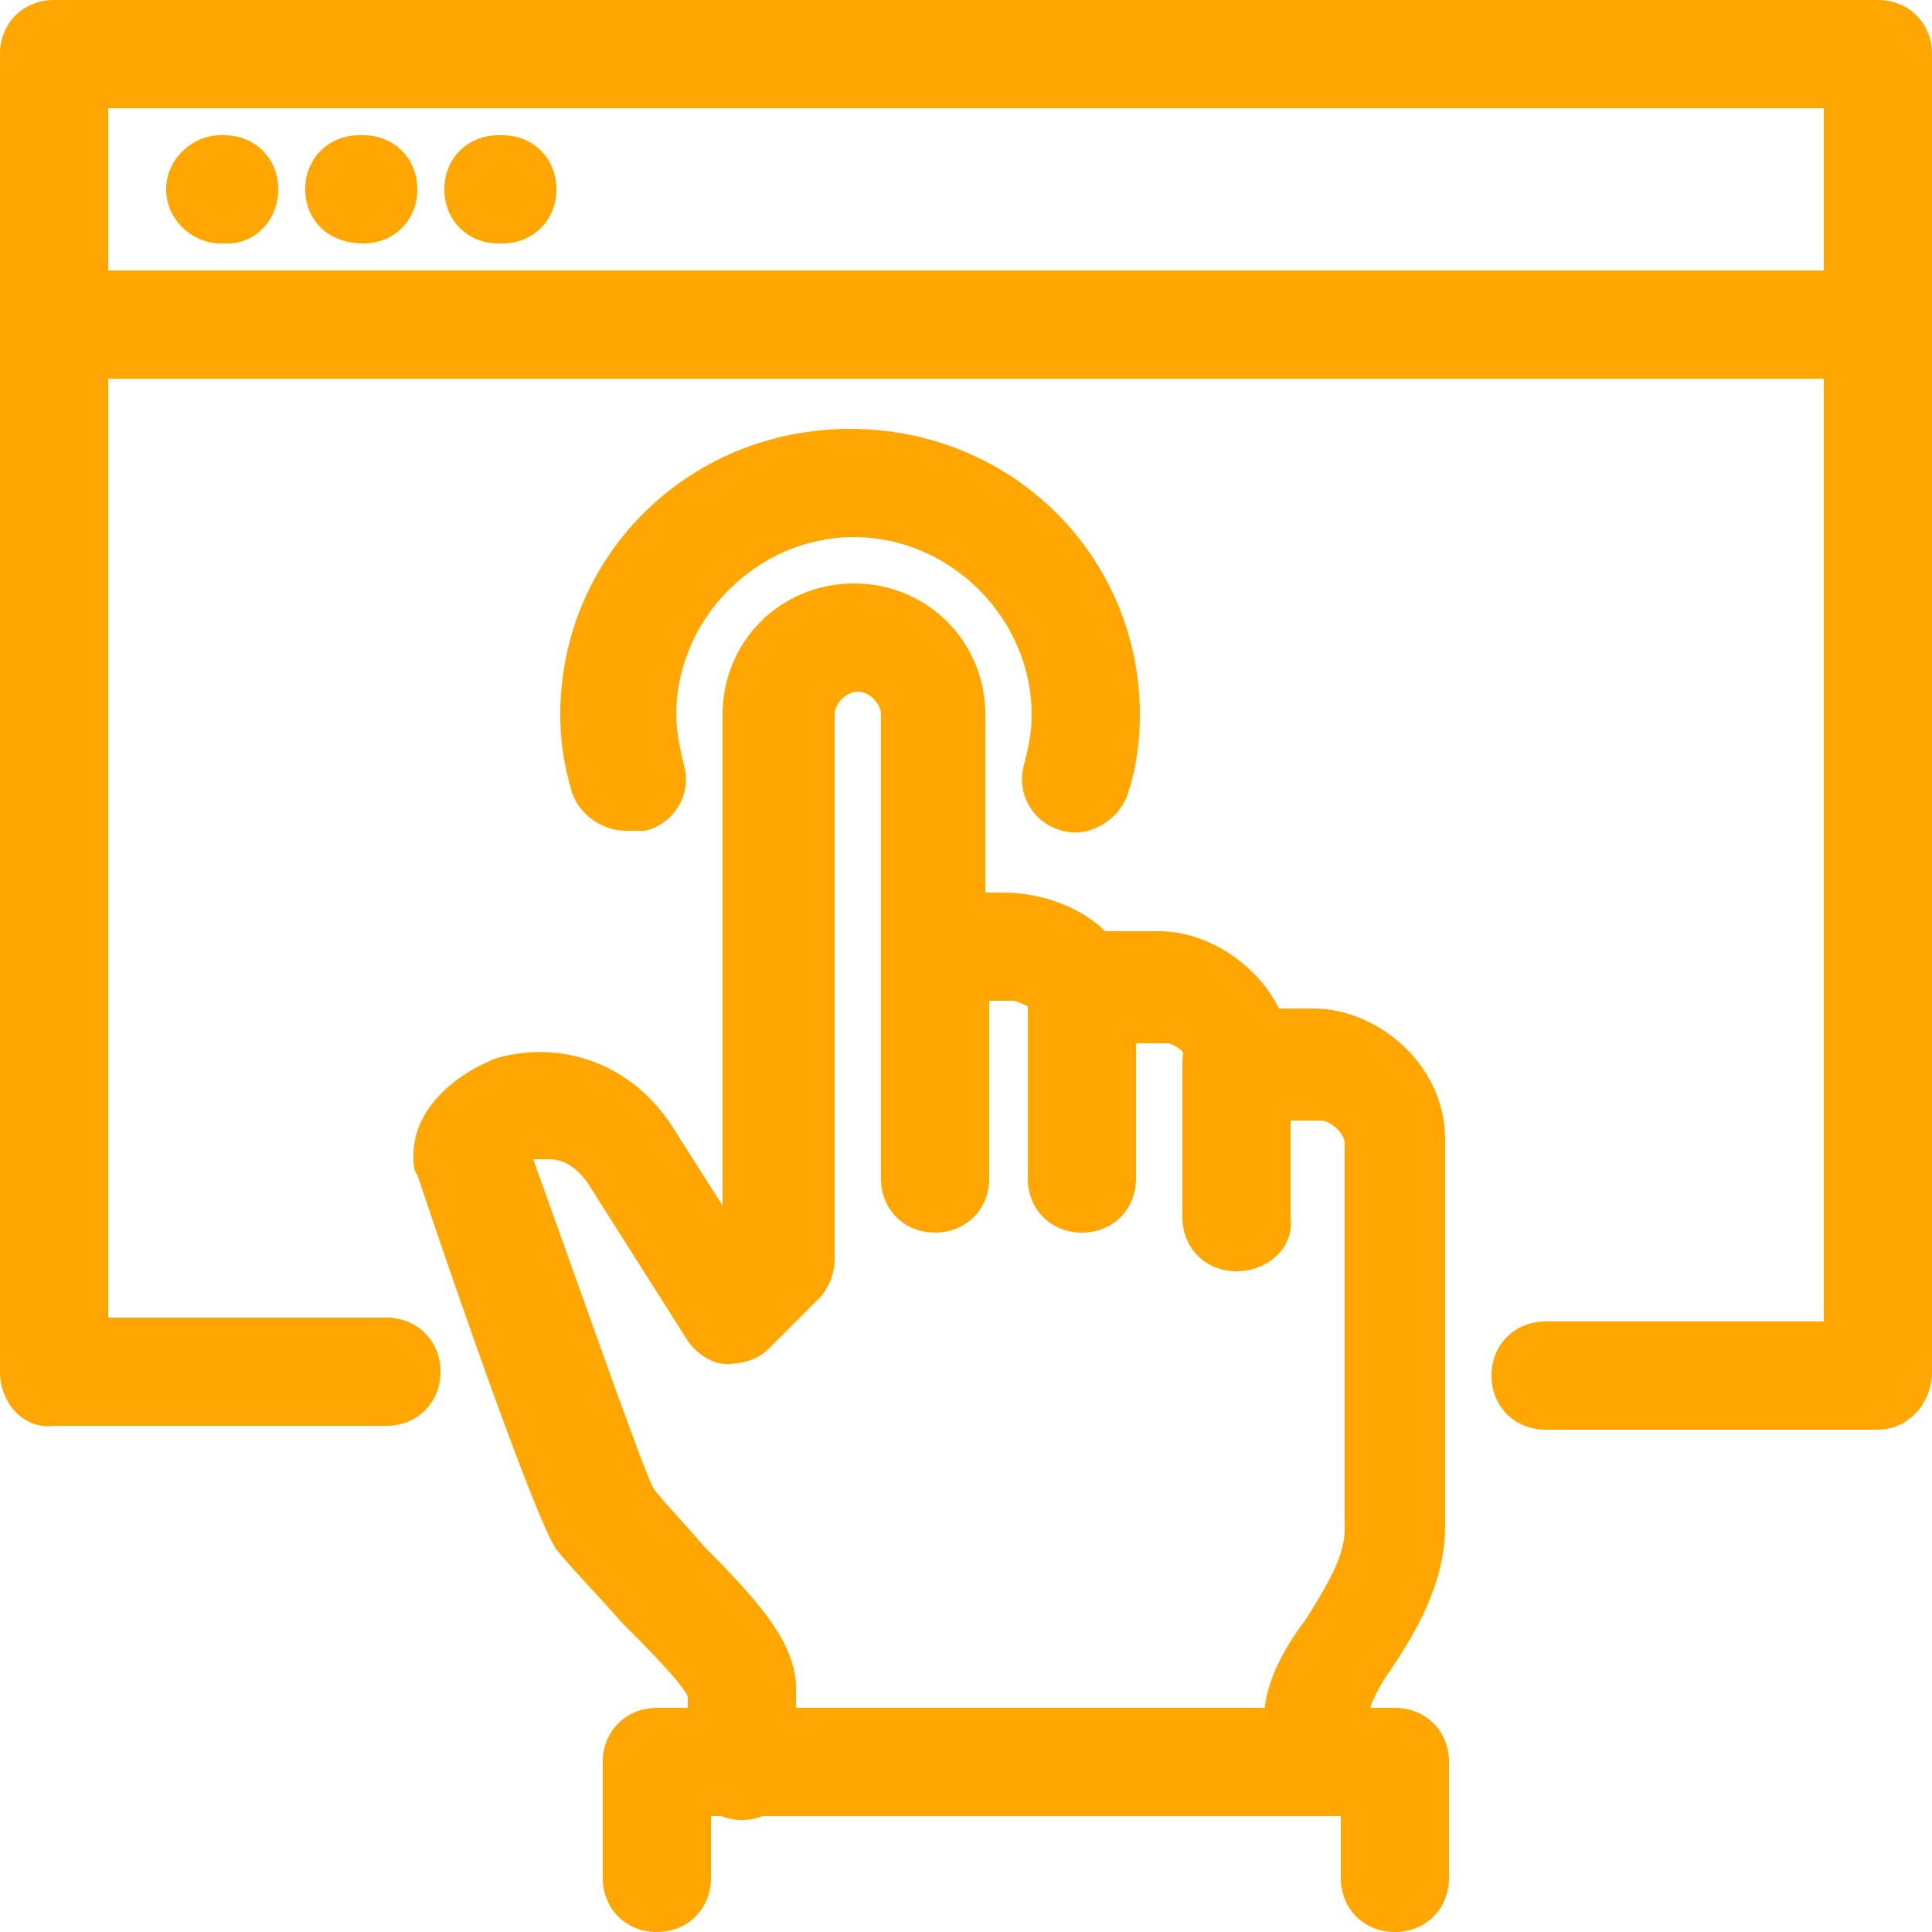
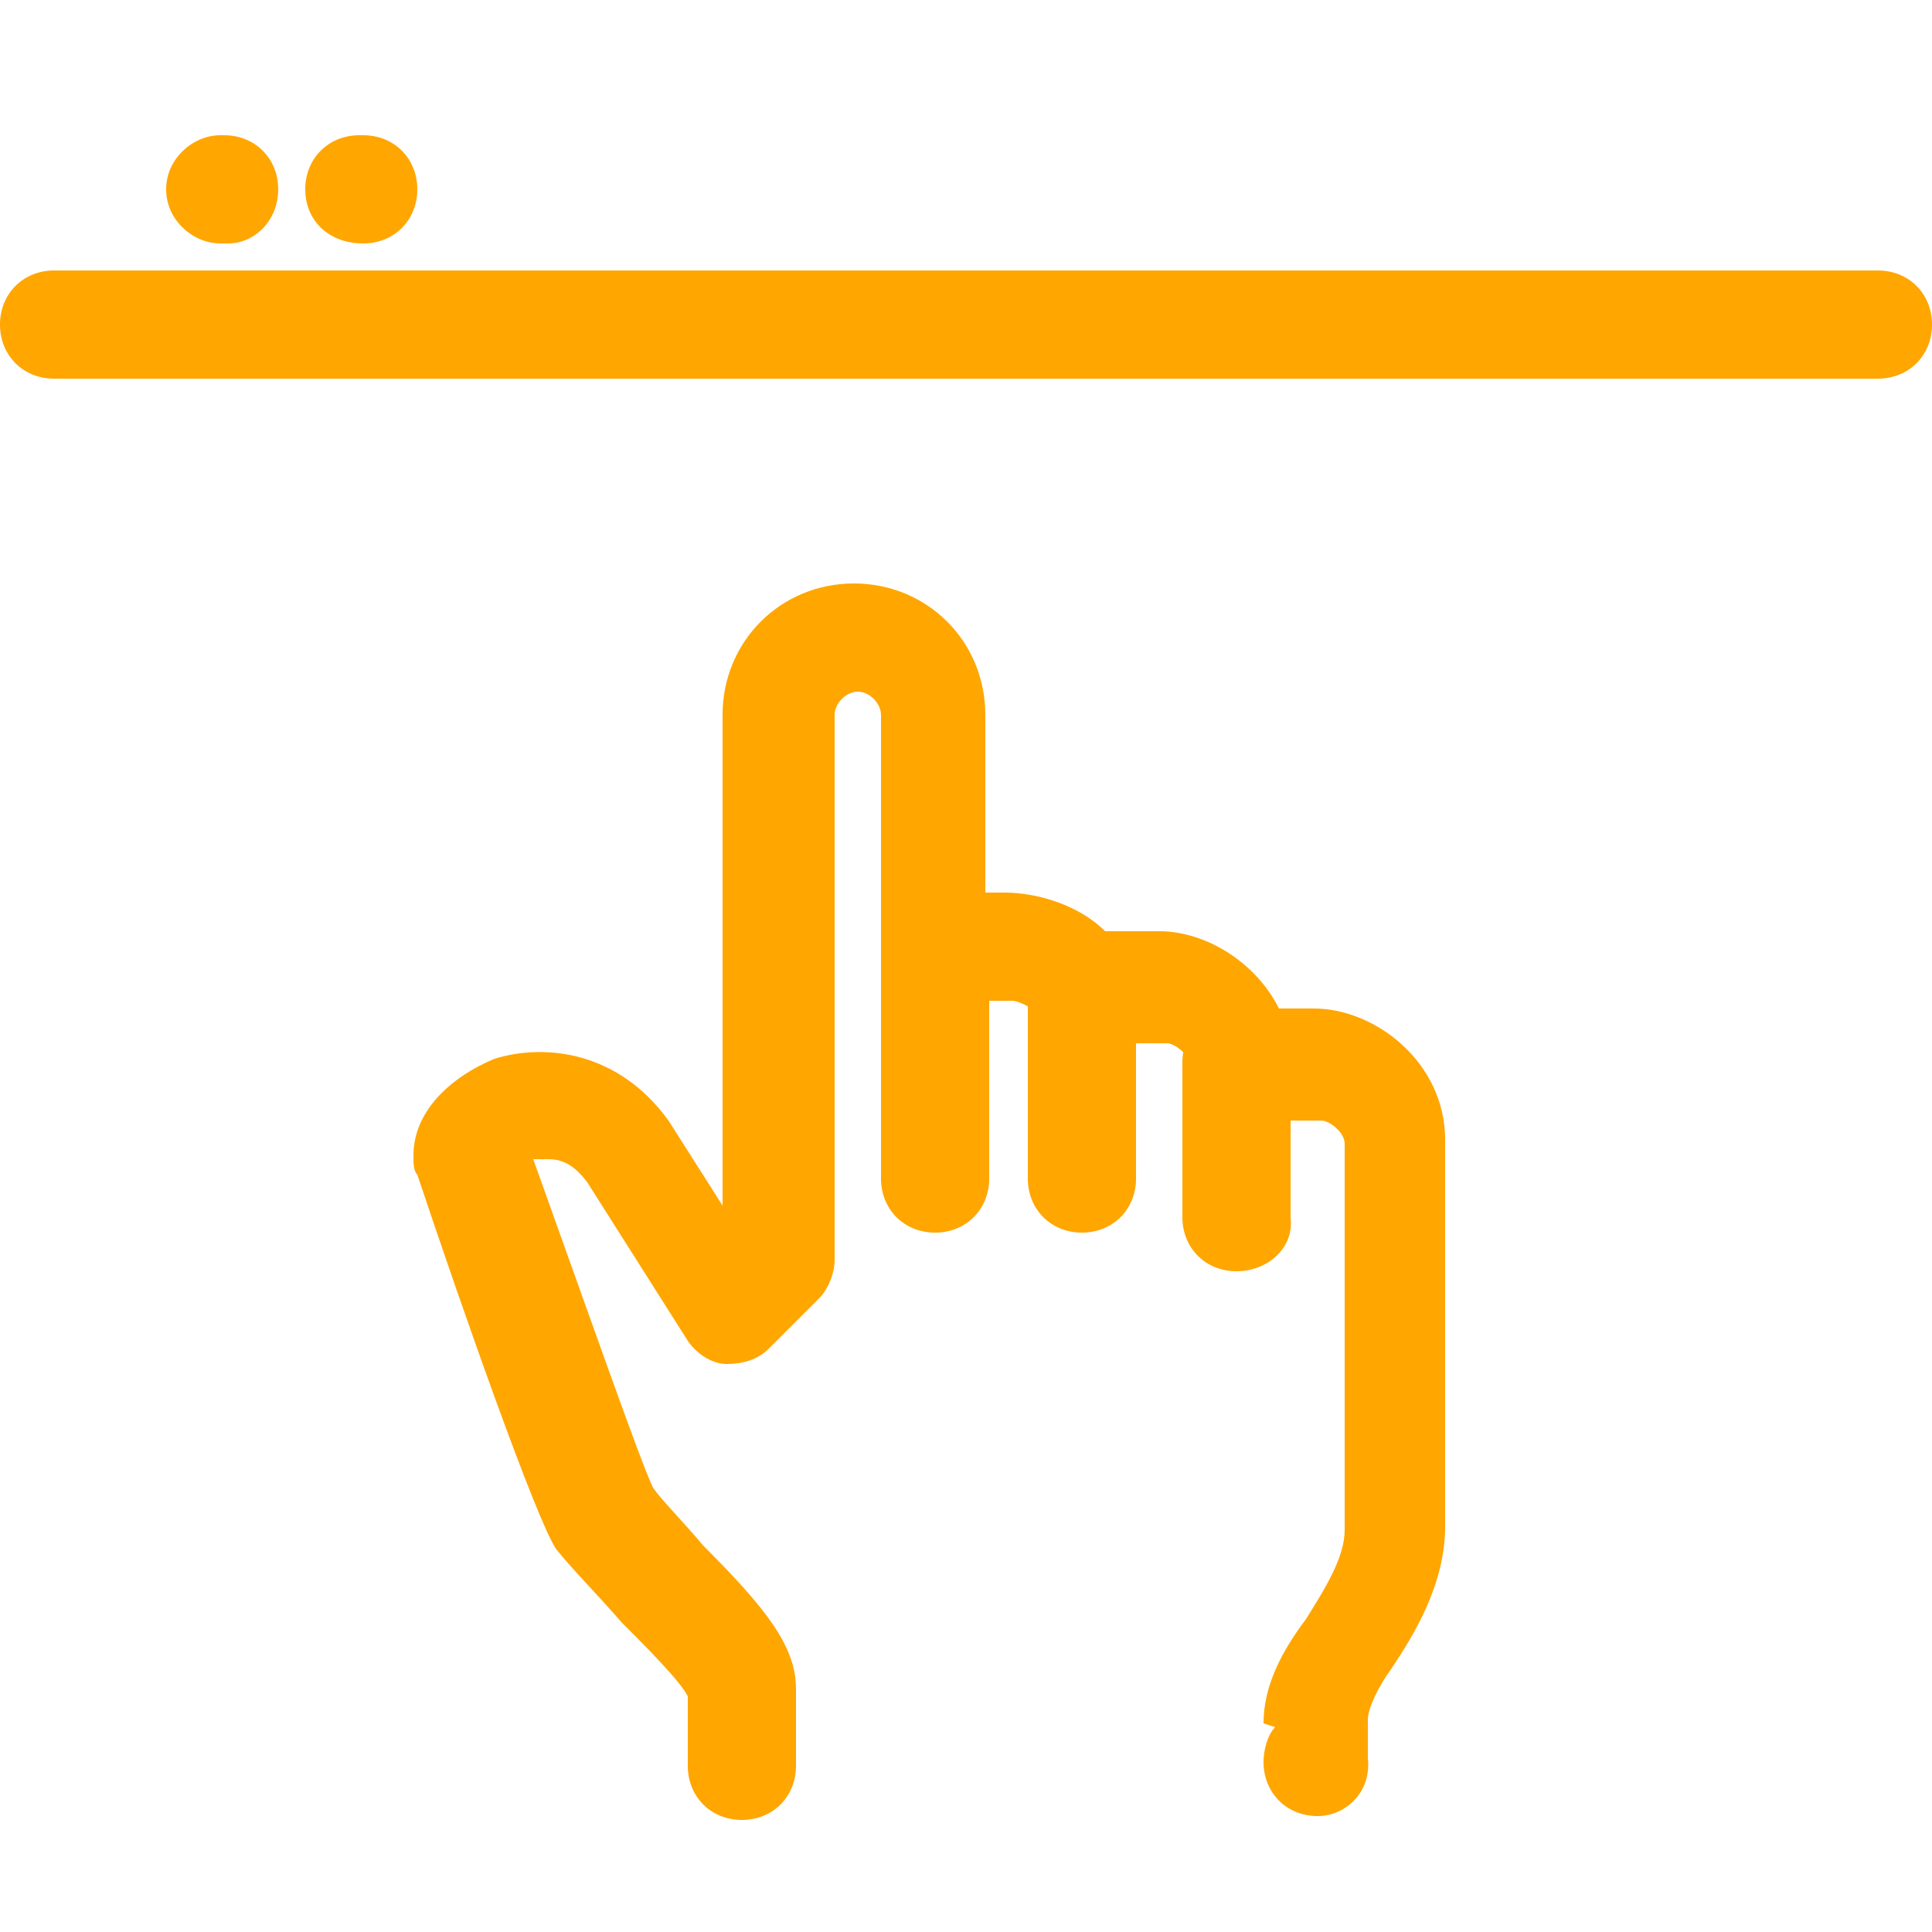
<svg xmlns="http://www.w3.org/2000/svg" version="1.1" id="Layer_1" x="0px" y="0px" viewBox="0 0 50 50" style="enable-background:new 0 0 50 50;" xml:space="preserve">
  <style type="text/css">
	.st0{fill:#FFA600;}
</style>
  <g>
    <path class="st0" d="M34.1,47c-0.8,0-1.4-0.6-1.4-1.4c0-0.3,0.1-0.7,0.3-0.9l-0.3-0.1c0-1,0.5-1.9,1.1-2.7c0.5-0.8,1-1.6,1-2.3v-10   c0-0.3-0.4-0.6-0.6-0.6h-2c-0.8,0-1.4-0.6-1.4-1.4c0-0.3-0.4-0.6-0.6-0.6h-2c-0.5,0-0.9-0.2-1.2-0.7c-0.1-0.1-0.6-0.4-0.8-0.4h-0.6   v4.6c0,0.8-0.6,1.4-1.4,1.4s-1.4-0.6-1.4-1.4v-12c0-0.3-0.3-0.6-0.6-0.6s-0.6,0.3-0.6,0.6v14.1c0,0.4-0.2,0.8-0.4,1l-1.3,1.3   c-0.3,0.3-0.7,0.4-1.1,0.4s-0.8-0.3-1-0.6l-2.6-4.1c-0.3-0.4-0.6-0.6-1-0.6c-0.1,0-0.3,0-0.4,0c1.4,3.9,2.8,7.9,3.1,8.5   c0.2,0.3,0.8,0.9,1.3,1.5c1.6,1.6,2.4,2.6,2.4,3.7v2c0,0.8-0.6,1.4-1.4,1.4s-1.4-0.6-1.4-1.4v-1.8c-0.2-0.4-1.1-1.3-1.7-1.9   c-0.7-0.8-1.3-1.4-1.7-1.9c-0.5-0.7-2.5-6.4-3.6-9.7c-0.1-0.1-0.1-0.3-0.1-0.5c0-1.1,0.9-2,2.1-2.5c1.3-0.4,3.2-0.2,4.5,1.6   l1.4,2.2V18.5c0-1.9,1.5-3.4,3.4-3.4s3.4,1.5,3.4,3.4v4.6H26c0.8,0,1.9,0.3,2.6,1H30c1.2,0,2.5,0.8,3.1,2H34c1.6,0,3.4,1.4,3.4,3.4   v10c0,1.5-0.8,2.8-1.4,3.7c-0.3,0.4-0.6,1-0.6,1.3v1C35.5,46.4,34.8,47,34.1,47z" />
    <path class="st0" d="M28,31.9c-0.8,0-1.4-0.6-1.4-1.4v-5c0-0.8,0.6-1.4,1.4-1.4s1.4,0.6,1.4,1.4v5C29.4,31.3,28.8,31.9,28,31.9z" />
    <path class="st0" d="M32,32.9c-0.8,0-1.4-0.6-1.4-1.4v-4c0-0.8,0.6-1.4,1.4-1.4s1.4,0.6,1.4,1.4v4C33.5,32.3,32.8,32.9,32,32.9z" />
-     <path class="st0" d="M36.1,50c-0.8,0-1.4-0.6-1.4-1.4V47H18.4v1.6c0,0.8-0.6,1.4-1.4,1.4s-1.4-0.6-1.4-1.4v-3   c0-0.8,0.6-1.4,1.4-1.4h19.1c0.8,0,1.4,0.6,1.4,1.4v3C37.5,49.4,36.9,50,36.1,50z" />
-     <path class="st0" d="M48.6,37H40c-0.8,0-1.4-0.6-1.4-1.4c0-0.8,0.6-1.4,1.4-1.4h7.2V2.8H2.8v31.3H10c0.8,0,1.4,0.6,1.4,1.4   c0,0.8-0.6,1.4-1.4,1.4H1.4C0.6,37,0,36.3,0,35.5V1.4C0,0.6,0.6,0,1.4,0h47.2C49.4,0,50,0.6,50,1.4v34.1C50,36.3,49.4,37,48.6,37z" />
    <path class="st0" d="M48.6,9.8H1.4C0.6,9.8,0,9.2,0,8.4S0.6,7,1.4,7h47.2C49.4,7,50,7.6,50,8.4S49.4,9.8,48.6,9.8z" />
    <path class="st0" d="M5.9,6.3H5.7C5,6.3,4.3,5.7,4.3,4.9S5,3.5,5.7,3.5h0.1c0.8,0,1.4,0.6,1.4,1.4S6.6,6.3,5.9,6.3z" />
    <path class="st0" d="M9.4,6.3L9.4,6.3c-0.9,0-1.5-0.6-1.5-1.4s0.6-1.4,1.4-1.4h0.1c0.8,0,1.4,0.6,1.4,1.4S10.2,6.3,9.4,6.3z" />
-     <path class="st0" d="M13,6.3h-0.1c-0.8,0-1.4-0.6-1.4-1.4s0.6-1.4,1.4-1.4H13c0.8,0,1.4,0.6,1.4,1.4S13.8,6.3,13,6.3z" />
-     <path class="st0" d="M16.2,21.5c-0.6,0-1.2-0.4-1.4-1c-0.2-0.7-0.3-1.3-0.3-2c0-4.1,3.3-7.4,7.5-7.4s7.5,3.3,7.5,7.4   c0,0.7-0.1,1.4-0.3,2c-0.2,0.7-1,1.2-1.7,1c-0.8-0.2-1.2-1-1-1.7c0.1-0.4,0.2-0.8,0.2-1.3c0-2.5-2.1-4.6-4.6-4.6s-4.6,2.1-4.6,4.6   c0,0.4,0.1,0.9,0.2,1.3c0.2,0.7-0.2,1.5-1,1.7C16.4,21.5,16.3,21.5,16.2,21.5z" />
  </g>
</svg>